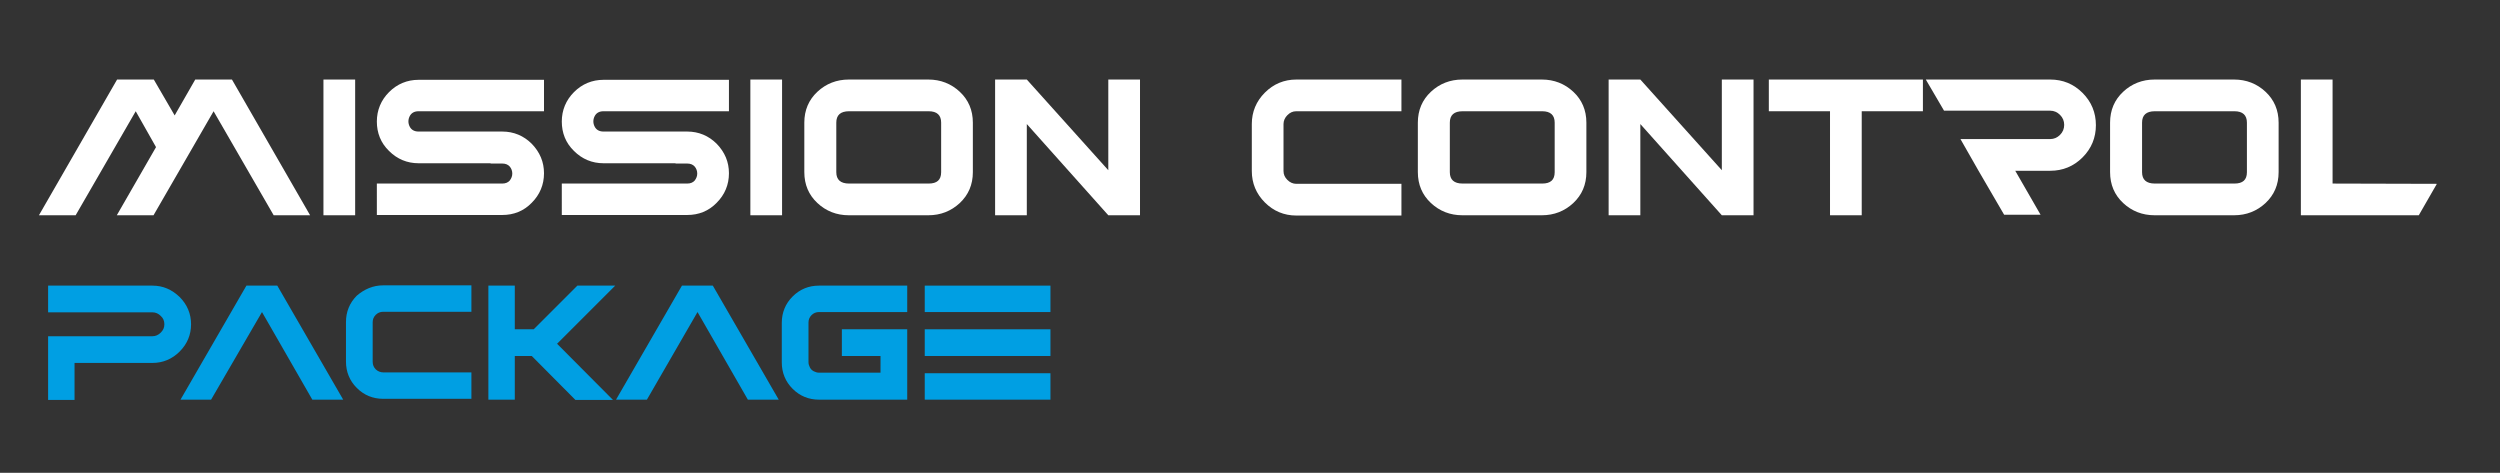
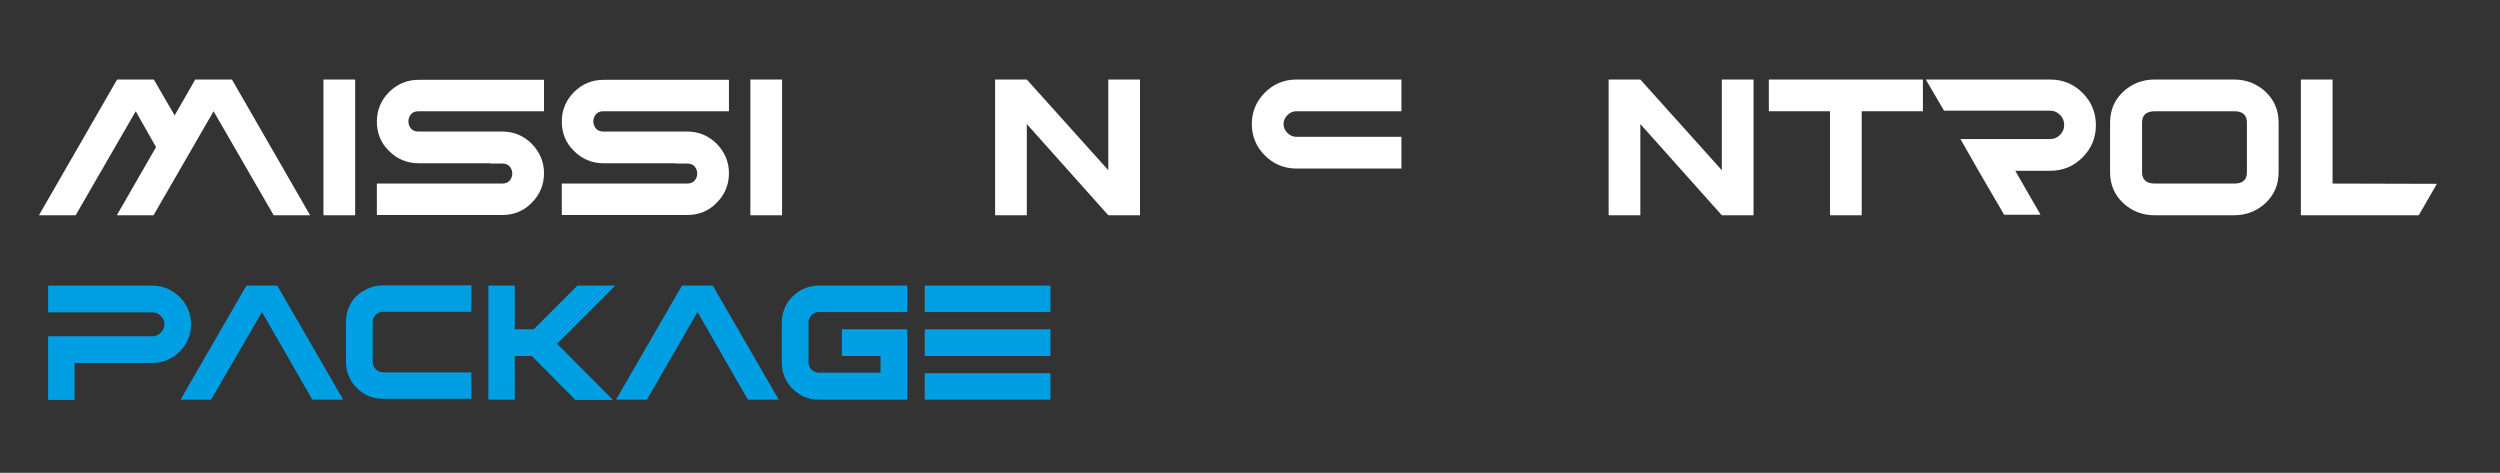
<svg xmlns="http://www.w3.org/2000/svg" version="1.1" id="Laag_1" x="0px" y="0px" viewBox="0 0 898.9 170" style="enable-background:new 0 0 898.9 170;" xml:space="preserve">
  <rect x="0" y="0" width="898.9" height="170" fill="#333333" stroke="none" />
  <style type="text/css">
	.st0{fill:#FFFFFF;}
	.st1{fill:#009FE3;}
</style>
  <g>
    <path class="st0" d="M27.2,77.4H14l28.1-48.8h13.2l7.5,12.9l7.4-12.9h13.2l28.1,48.8H98.4L76.8,40L55.2,77.4H42l14.1-24.5L48.8,40   L27.2,77.4z" />
    <path class="st0" d="M127.7,77.4h-11.4V28.6h11.4V77.4z" />
    <path class="st0" d="M176.4,58.7h-25.9c-4.1,0-7.7-1.5-10.6-4.4c-3-2.9-4.4-6.5-4.4-10.6c0-4.1,1.5-7.7,4.4-10.6   c2.9-2.9,6.5-4.4,10.6-4.4h45.1V40h-45.1c-1.5,0-2.6,0.6-3.2,1.8c-0.6,1.2-0.6,2.5,0,3.7c0.6,1.2,1.7,1.8,3.2,1.8h30.1   c4.1,0,7.7,1.5,10.6,4.4c2.9,3,4.4,6.5,4.4,10.6c0,4.1-1.5,7.7-4.4,10.6c-2.9,3-6.5,4.4-10.6,4.4h-45.1V66h45.1   c1.2,0,2.1-0.4,2.7-1.1c0.6-0.8,0.9-1.6,0.9-2.5c0-0.9-0.3-1.8-0.9-2.5c-0.6-0.7-1.5-1.1-2.7-1.1H176.4z" />
    <path class="st0" d="M242.9,58.7H217c-4.1,0-7.7-1.5-10.6-4.4c-3-2.9-4.4-6.5-4.4-10.6c0-4.1,1.5-7.7,4.4-10.6   c2.9-2.9,6.5-4.4,10.6-4.4h45.1V40H217c-1.5,0-2.6,0.6-3.2,1.8c-0.6,1.2-0.6,2.5,0,3.7c0.6,1.2,1.7,1.8,3.2,1.8h30.1   c4.1,0,7.7,1.5,10.6,4.4c2.9,3,4.4,6.5,4.4,10.6c0,4.1-1.5,7.7-4.4,10.6c-2.9,3-6.5,4.4-10.6,4.4h-45.1V66h45.1   c1.2,0,2.1-0.4,2.7-1.1c0.6-0.8,0.9-1.6,0.9-2.5c0-0.9-0.3-1.8-0.9-2.5c-0.6-0.7-1.5-1.1-2.7-1.1H242.9z" />
    <path class="st0" d="M281.2,77.4h-11.4V28.6h11.4V77.4z" />
-     <path class="st0" d="M349.8,44.1v17.8c0,4.5-1.6,8.2-4.7,11.1s-6.9,4.4-11.3,4.4h-28.6c-4.4,0-8.2-1.5-11.3-4.4s-4.7-6.6-4.7-11.1   V44.1c0-4.5,1.6-8.2,4.7-11.1s6.9-4.4,11.3-4.4h28.6c4.4,0,8.2,1.5,11.3,4.4S349.8,39.6,349.8,44.1z M338.4,61.9V44.1   c0-2.7-1.5-4.1-4.5-4.1h-28.6c-3.1,0-4.6,1.4-4.6,4.1v17.8c0,2.7,1.5,4.1,4.6,4.1h28.6C336.9,66,338.4,64.7,338.4,61.9z" />
    <path class="st0" d="M409.9,28.6v48.8h-11.4l-29.3-32.8v32.8h-11.4V28.6h11.4l29.3,32.6V28.6H409.9z" />
-     <path class="st0" d="M466.1,28.6h37.8V40h-37.8c-1.3,0-2.3,0.5-3.2,1.4c-0.9,0.9-1.4,2-1.4,3.2v16.9c0,1.3,0.5,2.3,1.4,3.2   c0.9,0.9,2,1.4,3.2,1.4h37.8v11.4h-37.8c-4.4,0-8.2-1.6-11.3-4.7c-3.1-3.1-4.7-6.9-4.7-11.3V44.6c0-4.4,1.6-8.2,4.7-11.3   C457.9,30.2,461.7,28.6,466.1,28.6z" />
-     <path class="st0" d="M570.4,44.1v17.8c0,4.5-1.6,8.2-4.7,11.1s-6.9,4.4-11.3,4.4h-28.6c-4.4,0-8.2-1.5-11.3-4.4s-4.7-6.6-4.7-11.1   V44.1c0-4.5,1.6-8.2,4.7-11.1s6.9-4.4,11.3-4.4h28.6c4.4,0,8.2,1.5,11.3,4.4S570.4,39.6,570.4,44.1z M559,61.9V44.1   c0-2.7-1.5-4.1-4.5-4.1h-28.6c-3.1,0-4.6,1.4-4.6,4.1v17.8c0,2.7,1.5,4.1,4.6,4.1h28.6C557.5,66,559,64.7,559,61.9z" />
+     <path class="st0" d="M466.1,28.6h37.8V40h-37.8c-1.3,0-2.3,0.5-3.2,1.4c-0.9,0.9-1.4,2-1.4,3.2c0,1.3,0.5,2.3,1.4,3.2   c0.9,0.9,2,1.4,3.2,1.4h37.8v11.4h-37.8c-4.4,0-8.2-1.6-11.3-4.7c-3.1-3.1-4.7-6.9-4.7-11.3V44.6c0-4.4,1.6-8.2,4.7-11.3   C457.9,30.2,461.7,28.6,466.1,28.6z" />
    <path class="st0" d="M630.5,28.6v48.8h-11.4l-29.3-32.8v32.8h-11.4V28.6h11.4l29.3,32.6V28.6H630.5z" />
    <path class="st0" d="M691.4,28.6V40h-22v37.4H658V40h-22V28.6H691.4z" />
    <path class="st0" d="M692.5,28.6h44.7c4.5,0,8.4,1.6,11.6,4.8c3.2,3.2,4.8,7.1,4.8,11.6c0,4.5-1.6,8.4-4.8,11.6   c-3.2,3.2-7.1,4.8-11.6,4.8h-12.6l9.1,15.8h-13.1l-9.2-15.8l-6.5-11.4h32.3c1.3,0,2.5-0.5,3.5-1.5c1-1,1.5-2.2,1.5-3.6   s-0.5-2.6-1.5-3.6c-1-1-2.2-1.5-3.5-1.5H699l-6.5-11.1V28.6z" />
    <path class="st0" d="M819.3,44.1v17.8c0,4.5-1.6,8.2-4.7,11.1s-6.9,4.4-11.3,4.4h-28.6c-4.4,0-8.2-1.5-11.3-4.4s-4.7-6.6-4.7-11.1   V44.1c0-4.5,1.6-8.2,4.7-11.1s6.9-4.4,11.3-4.4h28.6c4.4,0,8.2,1.5,11.3,4.4S819.3,39.6,819.3,44.1z M807.9,61.9V44.1   c0-2.7-1.5-4.1-4.5-4.1h-28.6c-3.1,0-4.6,1.4-4.6,4.1v17.8c0,2.7,1.5,4.1,4.6,4.1h28.6C806.4,66,807.9,64.7,807.9,61.9z" />
    <path class="st0" d="M876.2,66.1l-6.5,11.3h-42.4V28.6h11.4V66L876.2,66.1L876.2,66.1z" />
    <path class="st1" d="M17.3,112.2v-9.5h37.5c3.8,0,7,1.4,9.8,4.1c2.7,2.7,4.1,6,4.1,9.8c0,3.8-1.4,7.1-4.1,9.8   c-2.7,2.7-6,4.1-9.8,4.1h-28v13.3h-9.5v-22.9h37.5c1.1,0,2.1-0.4,3-1.3s1.3-1.8,1.3-3c0-1.2-0.4-2.2-1.3-3c-0.8-0.8-1.8-1.3-3-1.3   H17.3z" />
    <path class="st1" d="M75.9,143.7H64.9l23.7-41h11.1l23.7,41h-11.1l-18.1-31.5L75.9,143.7z" />
    <path class="st1" d="M137.8,102.6h31.7v9.5h-31.7c-1.1,0-2,0.4-2.7,1.1c-0.8,0.8-1.1,1.7-1.1,2.7v14.2c0,1.1,0.4,2,1.1,2.7   s1.7,1.1,2.7,1.1h31.7v9.5h-31.7c-3.7,0-6.9-1.3-9.5-3.9c-2.6-2.6-3.9-5.8-3.9-9.5v-14.2c0-3.7,1.3-6.9,3.9-9.5   C131,104,134.1,102.6,137.8,102.6z" />
    <path class="st1" d="M185.1,128v15.7h-9.5v-41h9.5v15.7h6.8l15.7-15.7h13.6l-20.9,20.9l20.1,20.2h-13.5L191.2,128H185.1z" />
    <path class="st1" d="M232.6,143.7h-11.1l23.7-41h11.1l23.7,41h-11.1l-18.1-31.5L232.6,143.7z" />
    <path class="st1" d="M294.5,112.2c-1.1,0-2,0.4-2.7,1.1c-0.8,0.8-1.1,1.7-1.1,2.7v14.2c0,0.7,0.2,1.3,0.5,1.9s0.8,1.1,1.4,1.4   s1.2,0.5,1.9,0.5h22.1V128h-13.9v-9.6h23.5v25.3h-31.7c-3.7,0-6.9-1.3-9.5-3.9c-2.6-2.6-3.9-5.8-3.9-9.5v-14.2   c0-3.7,1.3-6.9,3.9-9.5c2.6-2.6,5.8-3.9,9.5-3.9h31.7v9.5H294.5z" />
    <path class="st1" d="M332.5,112.2v-9.5h45.2v9.5H332.5z M332.5,128v-9.6h45.2v9.6H332.5z M332.5,143.7v-9.5h45.2v9.5H332.5z" />
  </g>
</svg>